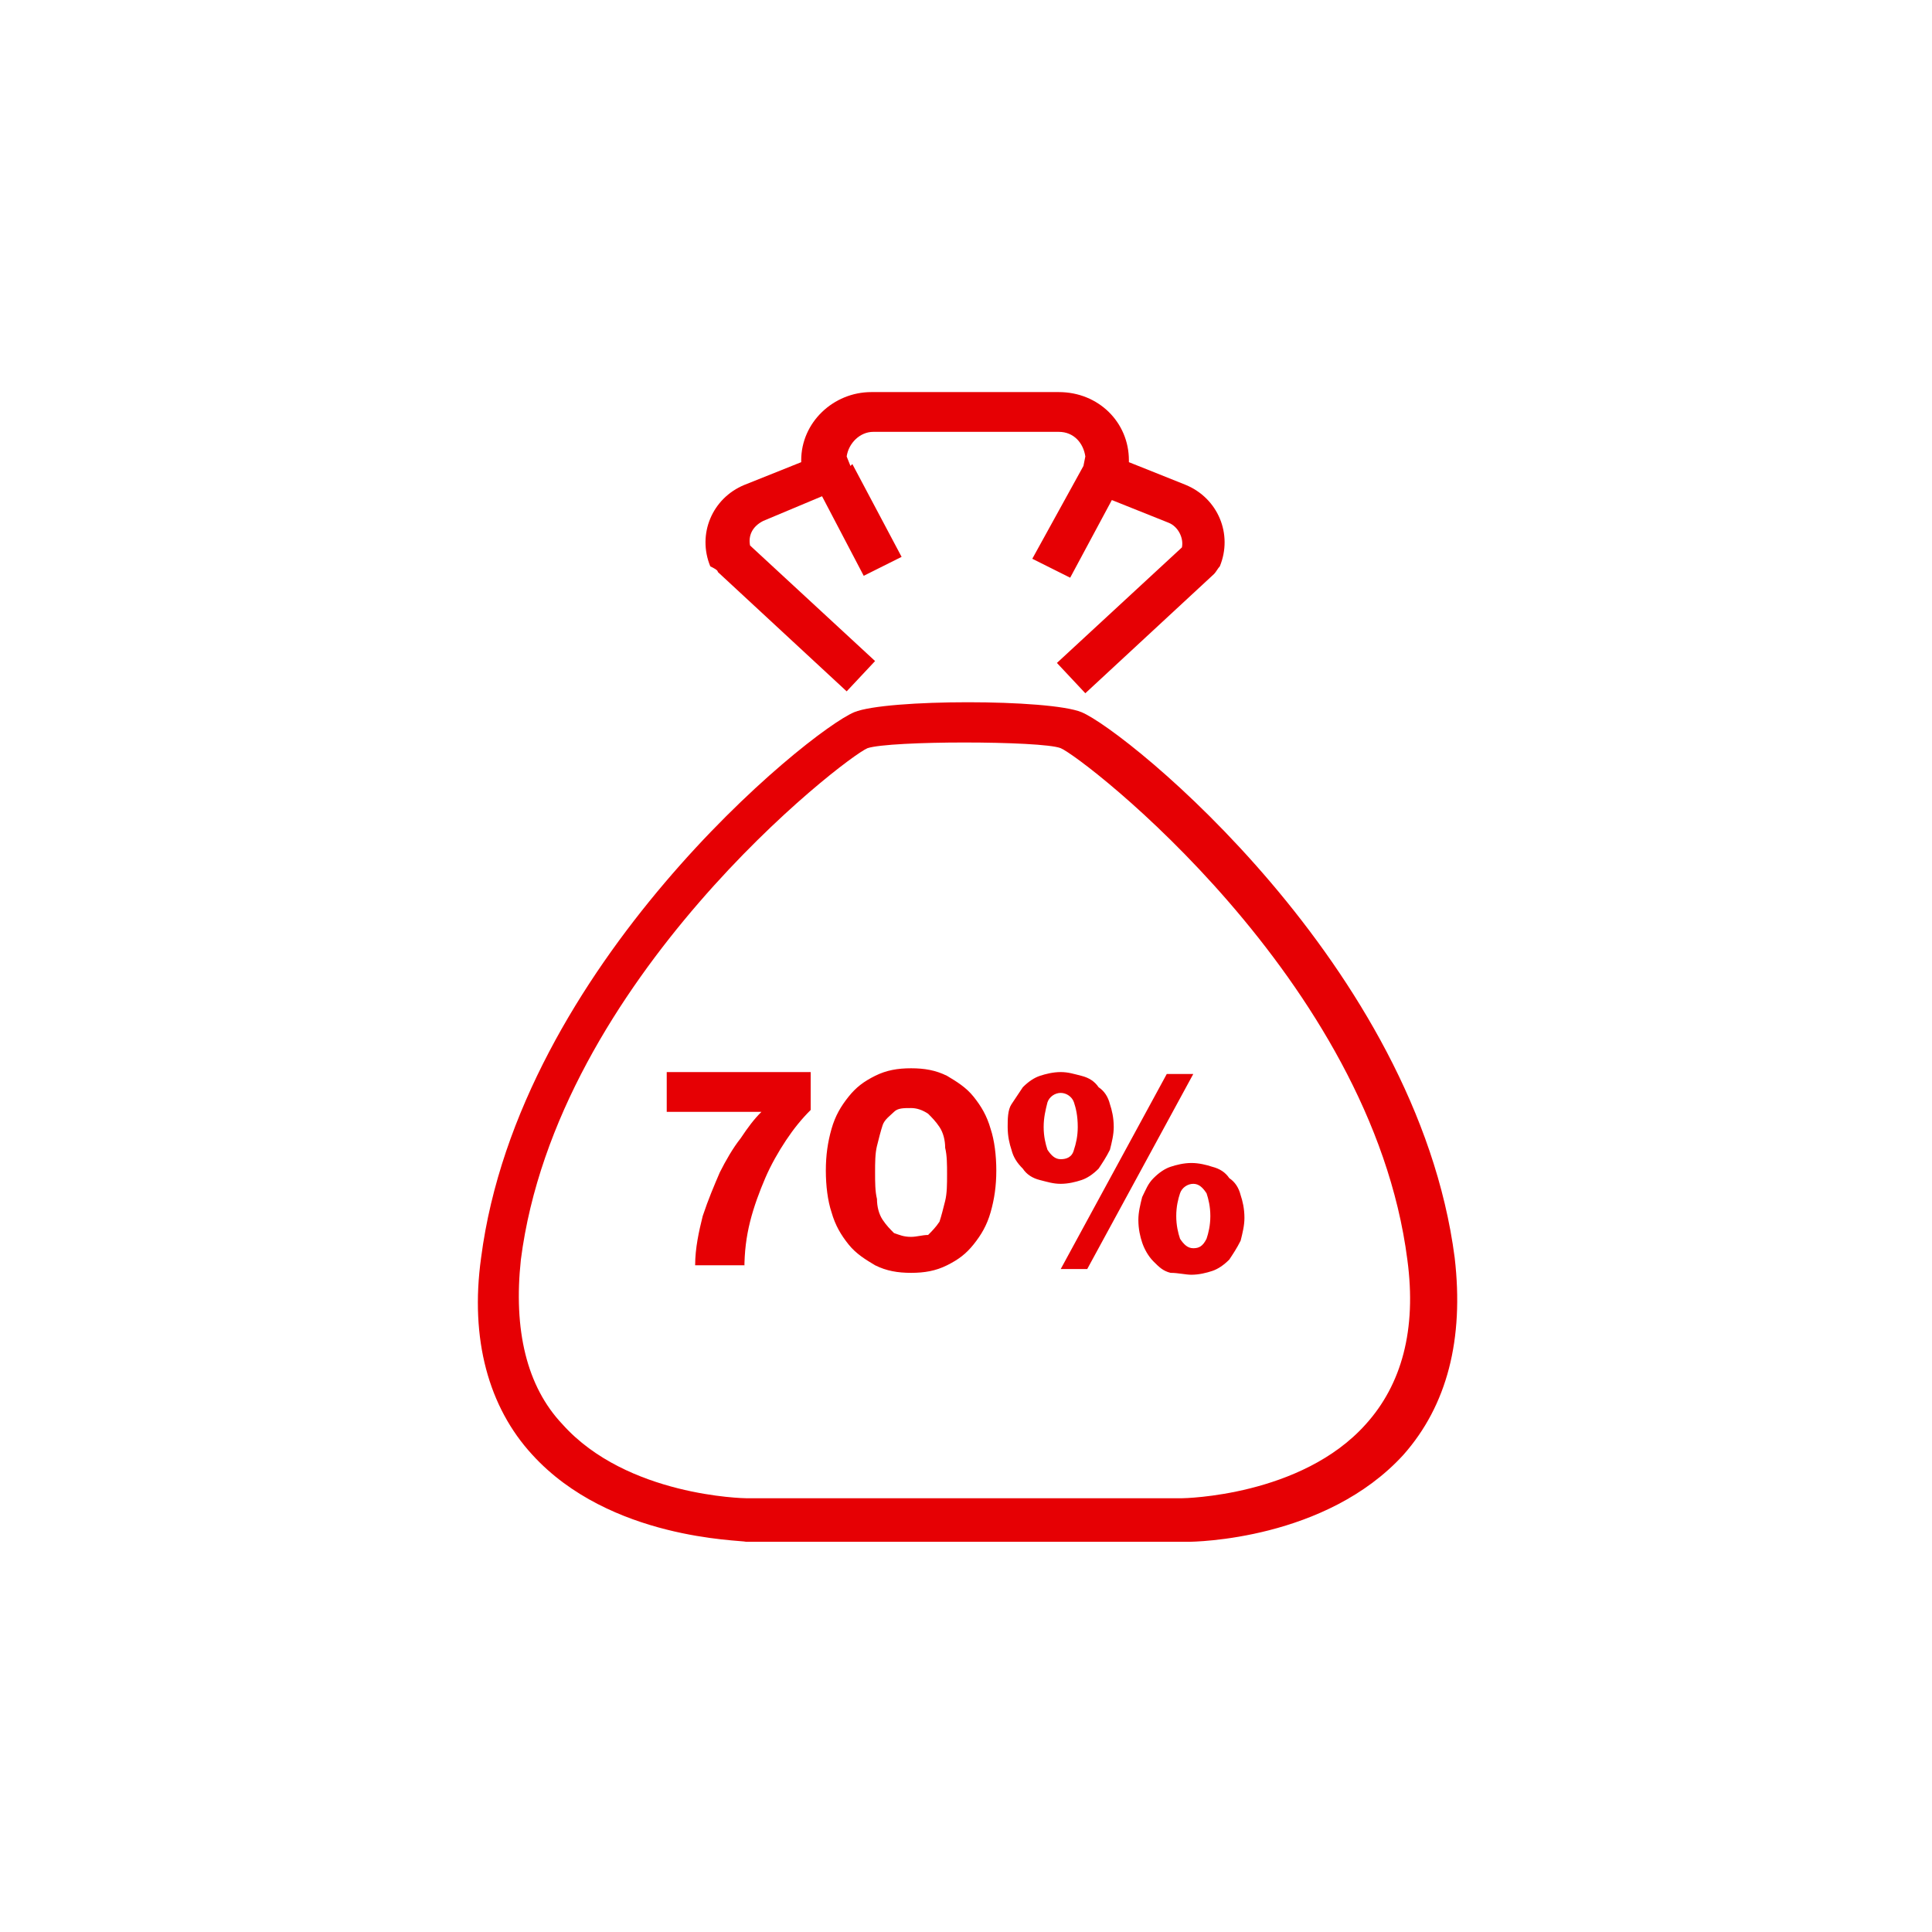
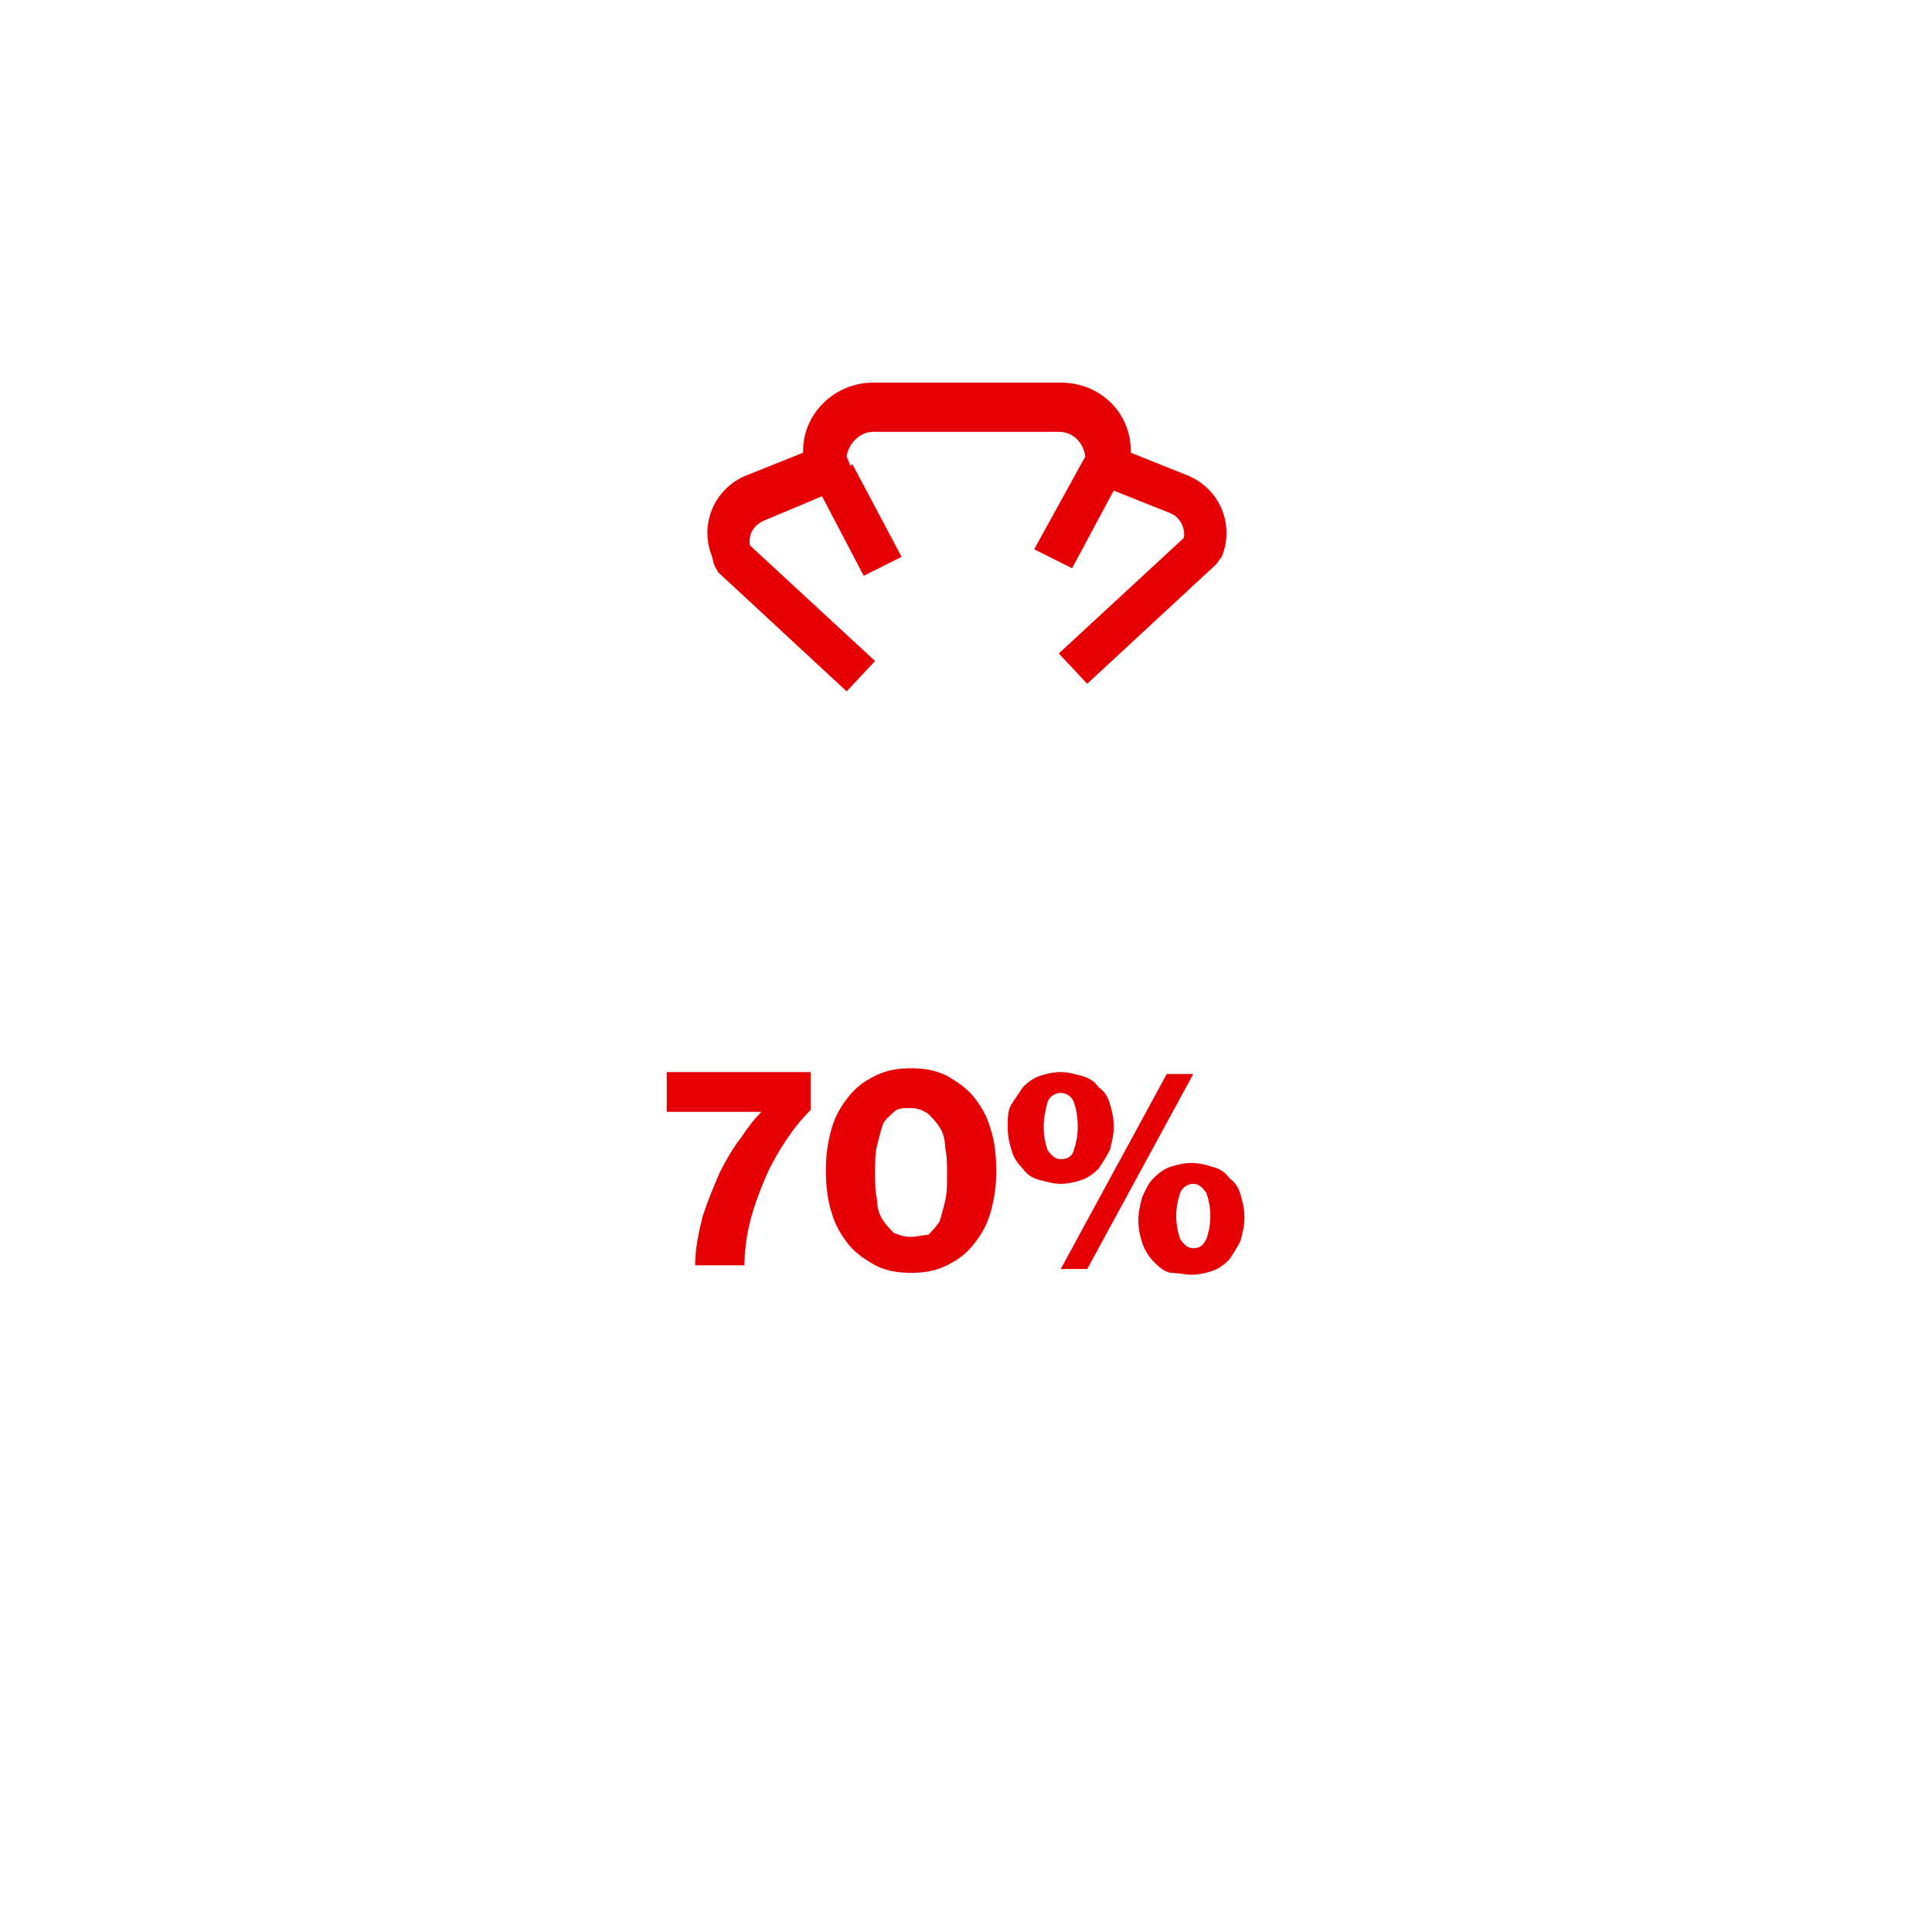
<svg xmlns="http://www.w3.org/2000/svg" version="1.1" x="0px" y="0px" viewBox="0 0 102 102" style="enable-background:new 0 0 102 102;" xml:space="preserve">
  <style type="text/css"> .st0{fill:#E60004;} </style>
  <g id="Layer_1">
    <title>Icono 23</title>
    <desc>Created with Sketch.</desc>
  </g>
  <g id="Layer_2">
    <g id="Page-1">
      <g id="_x31_9-BIC_x5F_Bank_x5F_Website_x5F_Home-Loan" transform="translate(-481, -899)">
        <g id="Group-10_1_" transform="translate(481, 899)">
          <g id="noun_Money-Bag_526460_1_">
            <g id="Group_1_">
-               <path id="Shape_3_" class="st0" d="M37.9,30.2l6.8,6.3l1.5-1.6l-6.6-6.1c-0.1-0.5,0.1-1,0.7-1.3l3.1-1.3l2.2,4.2l2-1L45,24.5 l-0.1,0.1l-0.2-0.5c0.1-0.7,0.7-1.3,1.4-1.3h9.8c0.8,0,1.3,0.6,1.4,1.3l-0.1,0.5l-2.7,4.9l2,1l2.2-4.1l3,1.2 c0.5,0.2,0.8,0.8,0.7,1.3l-6.6,6.1l1.5,1.6l6.8-6.3c0.1-0.1,0.2-0.3,0.3-0.4c0.7-1.7-0.1-3.6-1.8-4.3l-3-1.2 c0-0.1,0-0.1,0-0.1c0-2-1.6-3.6-3.7-3.6h-9.9c-2,0-3.7,1.6-3.7,3.6c0,0.1,0,0.1,0,0.1l-3,1.2c-1.7,0.7-2.5,2.6-1.8,4.3 C37.7,30,37.9,30.1,37.9,30.2z" />
-               <path id="Shape_2_" class="st0" d="M39.4,81.4h23.3l0,0c0.4,0,7.3-0.1,11.4-4.6c2.3-2.6,3.2-6.1,2.7-10.4 c-2-15.4-17.3-27.8-19.7-28.8c-1.7-0.7-10.3-0.7-12,0c-2.4,1-17.7,13.4-19.7,28.8c-0.6,4.3,0.4,7.9,2.7,10.4 C32.2,81.3,39.1,81.3,39.4,81.4z M27.5,66.5c1.9-14.8,17.1-26.5,18.3-27c0.6-0.2,2.9-0.3,5.1-0.3c2.3,0,4.6,0.1,5.1,0.3 c1.2,0.5,16.4,12.2,18.3,27c0.5,3.7-0.3,6.6-2.2,8.7c-3.4,3.8-9.6,3.9-9.7,3.9H39.4l0,0c-0.1,0-6.3-0.1-9.7-3.9 C27.8,73.2,27.1,70.2,27.5,66.5z" />
+               <path id="Shape_3_" class="st0" d="M37.9,30.2l6.8,6.3l1.5-1.6l-6.6-6.1c-0.1-0.5,0.1-1,0.7-1.3l3.1-1.3l2.2,4.2l2-1L45,24.5 l-0.1,0.1l-0.2-0.5c0.1-0.7,0.7-1.3,1.4-1.3h9.8c0.8,0,1.3,0.6,1.4,1.3l-2.7,4.9l2,1l2.2-4.1l3,1.2 c0.5,0.2,0.8,0.8,0.7,1.3l-6.6,6.1l1.5,1.6l6.8-6.3c0.1-0.1,0.2-0.3,0.3-0.4c0.7-1.7-0.1-3.6-1.8-4.3l-3-1.2 c0-0.1,0-0.1,0-0.1c0-2-1.6-3.6-3.7-3.6h-9.9c-2,0-3.7,1.6-3.7,3.6c0,0.1,0,0.1,0,0.1l-3,1.2c-1.7,0.7-2.5,2.6-1.8,4.3 C37.7,30,37.9,30.1,37.9,30.2z" />
            </g>
          </g>
          <path id="_x37_0_x25__1_" class="st0" d="M39.3,67c0-0.9,0.1-1.7,0.3-2.5c0.2-0.8,0.5-1.6,0.8-2.3c0.3-0.7,0.7-1.4,1.1-2 s0.8-1.1,1.3-1.6l0,0v-2h-7.6v2.1h5v0c-0.4,0.4-0.7,0.8-1.1,1.4c-0.4,0.5-0.8,1.2-1.1,1.8c-0.3,0.7-0.6,1.4-0.9,2.3 c-0.2,0.8-0.4,1.7-0.4,2.6l0,0H39.3z M48.1,67.2c0.7,0,1.3-0.1,1.9-0.4c0.6-0.3,1-0.6,1.4-1.1c0.4-0.5,0.7-1,0.9-1.7 c0.2-0.7,0.3-1.4,0.3-2.2s-0.1-1.6-0.3-2.2c-0.2-0.7-0.5-1.2-0.9-1.7s-0.9-0.8-1.4-1.1c-0.6-0.3-1.2-0.4-1.9-0.4 c-0.7,0-1.3,0.1-1.9,0.4s-1,0.6-1.4,1.1c-0.4,0.5-0.7,1-0.9,1.7c-0.2,0.7-0.3,1.4-0.3,2.2s0.1,1.6,0.3,2.2 c0.2,0.7,0.5,1.2,0.9,1.7c0.4,0.5,0.9,0.8,1.4,1.1C46.8,67.1,47.4,67.2,48.1,67.2z M48.1,65.3c-0.4,0-0.6-0.1-0.9-0.2 c-0.2-0.2-0.4-0.4-0.6-0.7s-0.3-0.7-0.3-1.1c-0.1-0.4-0.1-0.9-0.1-1.4s0-1,0.1-1.4c0.1-0.4,0.2-0.8,0.3-1.1s0.4-0.5,0.6-0.7 c0.2-0.2,0.5-0.2,0.9-0.2c0.3,0,0.6,0.1,0.9,0.3c0.2,0.2,0.4,0.4,0.6,0.7c0.2,0.3,0.3,0.7,0.3,1.1c0.1,0.4,0.1,0.9,0.1,1.4 c0,0.5,0,1-0.1,1.4s-0.2,0.8-0.3,1.1c-0.2,0.3-0.4,0.5-0.6,0.7C48.7,65.2,48.4,65.3,48.1,65.3z M56,62.5c0.4,0,0.8-0.1,1.1-0.2 s0.6-0.3,0.9-0.6c0.2-0.3,0.4-0.6,0.6-1c0.1-0.4,0.2-0.8,0.2-1.2c0-0.5-0.1-0.9-0.2-1.2c-0.1-0.4-0.3-0.7-0.6-0.9 c-0.2-0.3-0.5-0.5-0.9-0.6s-0.7-0.2-1.1-0.2s-0.8,0.1-1.1,0.2s-0.6,0.3-0.9,0.6c-0.2,0.3-0.4,0.6-0.6,0.9s-0.2,0.8-0.2,1.2 c0,0.5,0.1,0.9,0.2,1.2c0.1,0.4,0.3,0.7,0.6,1c0.2,0.3,0.5,0.5,0.9,0.6C55.3,62.4,55.6,62.5,56,62.5z M57.4,67L63,56.7h-1.4 L56,67H57.4z M56,61.2c-0.3,0-0.5-0.2-0.7-0.5c-0.1-0.3-0.2-0.7-0.2-1.2c0-0.5,0.1-0.9,0.2-1.3c0.1-0.3,0.4-0.5,0.7-0.5 s0.6,0.2,0.7,0.5s0.2,0.7,0.2,1.3c0,0.5-0.1,0.9-0.2,1.2C56.6,61.1,56.3,61.2,56,61.2z M62.9,67.3c0.4,0,0.8-0.1,1.1-0.2 c0.3-0.1,0.6-0.3,0.9-0.6c0.2-0.3,0.4-0.6,0.6-1c0.1-0.4,0.2-0.8,0.2-1.2c0-0.5-0.1-0.9-0.2-1.2c-0.1-0.4-0.3-0.7-0.6-0.9 c-0.2-0.3-0.5-0.5-0.9-0.6c-0.3-0.1-0.7-0.2-1.1-0.2c-0.4,0-0.8,0.1-1.1,0.2c-0.3,0.1-0.6,0.3-0.9,0.6s-0.4,0.6-0.6,1 c-0.1,0.4-0.2,0.8-0.2,1.2c0,0.5,0.1,0.9,0.2,1.2s0.3,0.7,0.6,1s0.5,0.5,0.9,0.6C62.2,67.2,62.6,67.3,62.9,67.3z M63,65.9 c-0.3,0-0.5-0.2-0.7-0.5c-0.1-0.3-0.2-0.7-0.2-1.2c0-0.5,0.1-0.9,0.2-1.2s0.4-0.5,0.7-0.5c0.3,0,0.5,0.2,0.7,0.5 c0.1,0.3,0.2,0.7,0.2,1.2c0,0.5-0.1,0.9-0.2,1.2C63.5,65.8,63.3,65.9,63,65.9z" />
        </g>
      </g>
    </g>
  </g>
</svg>